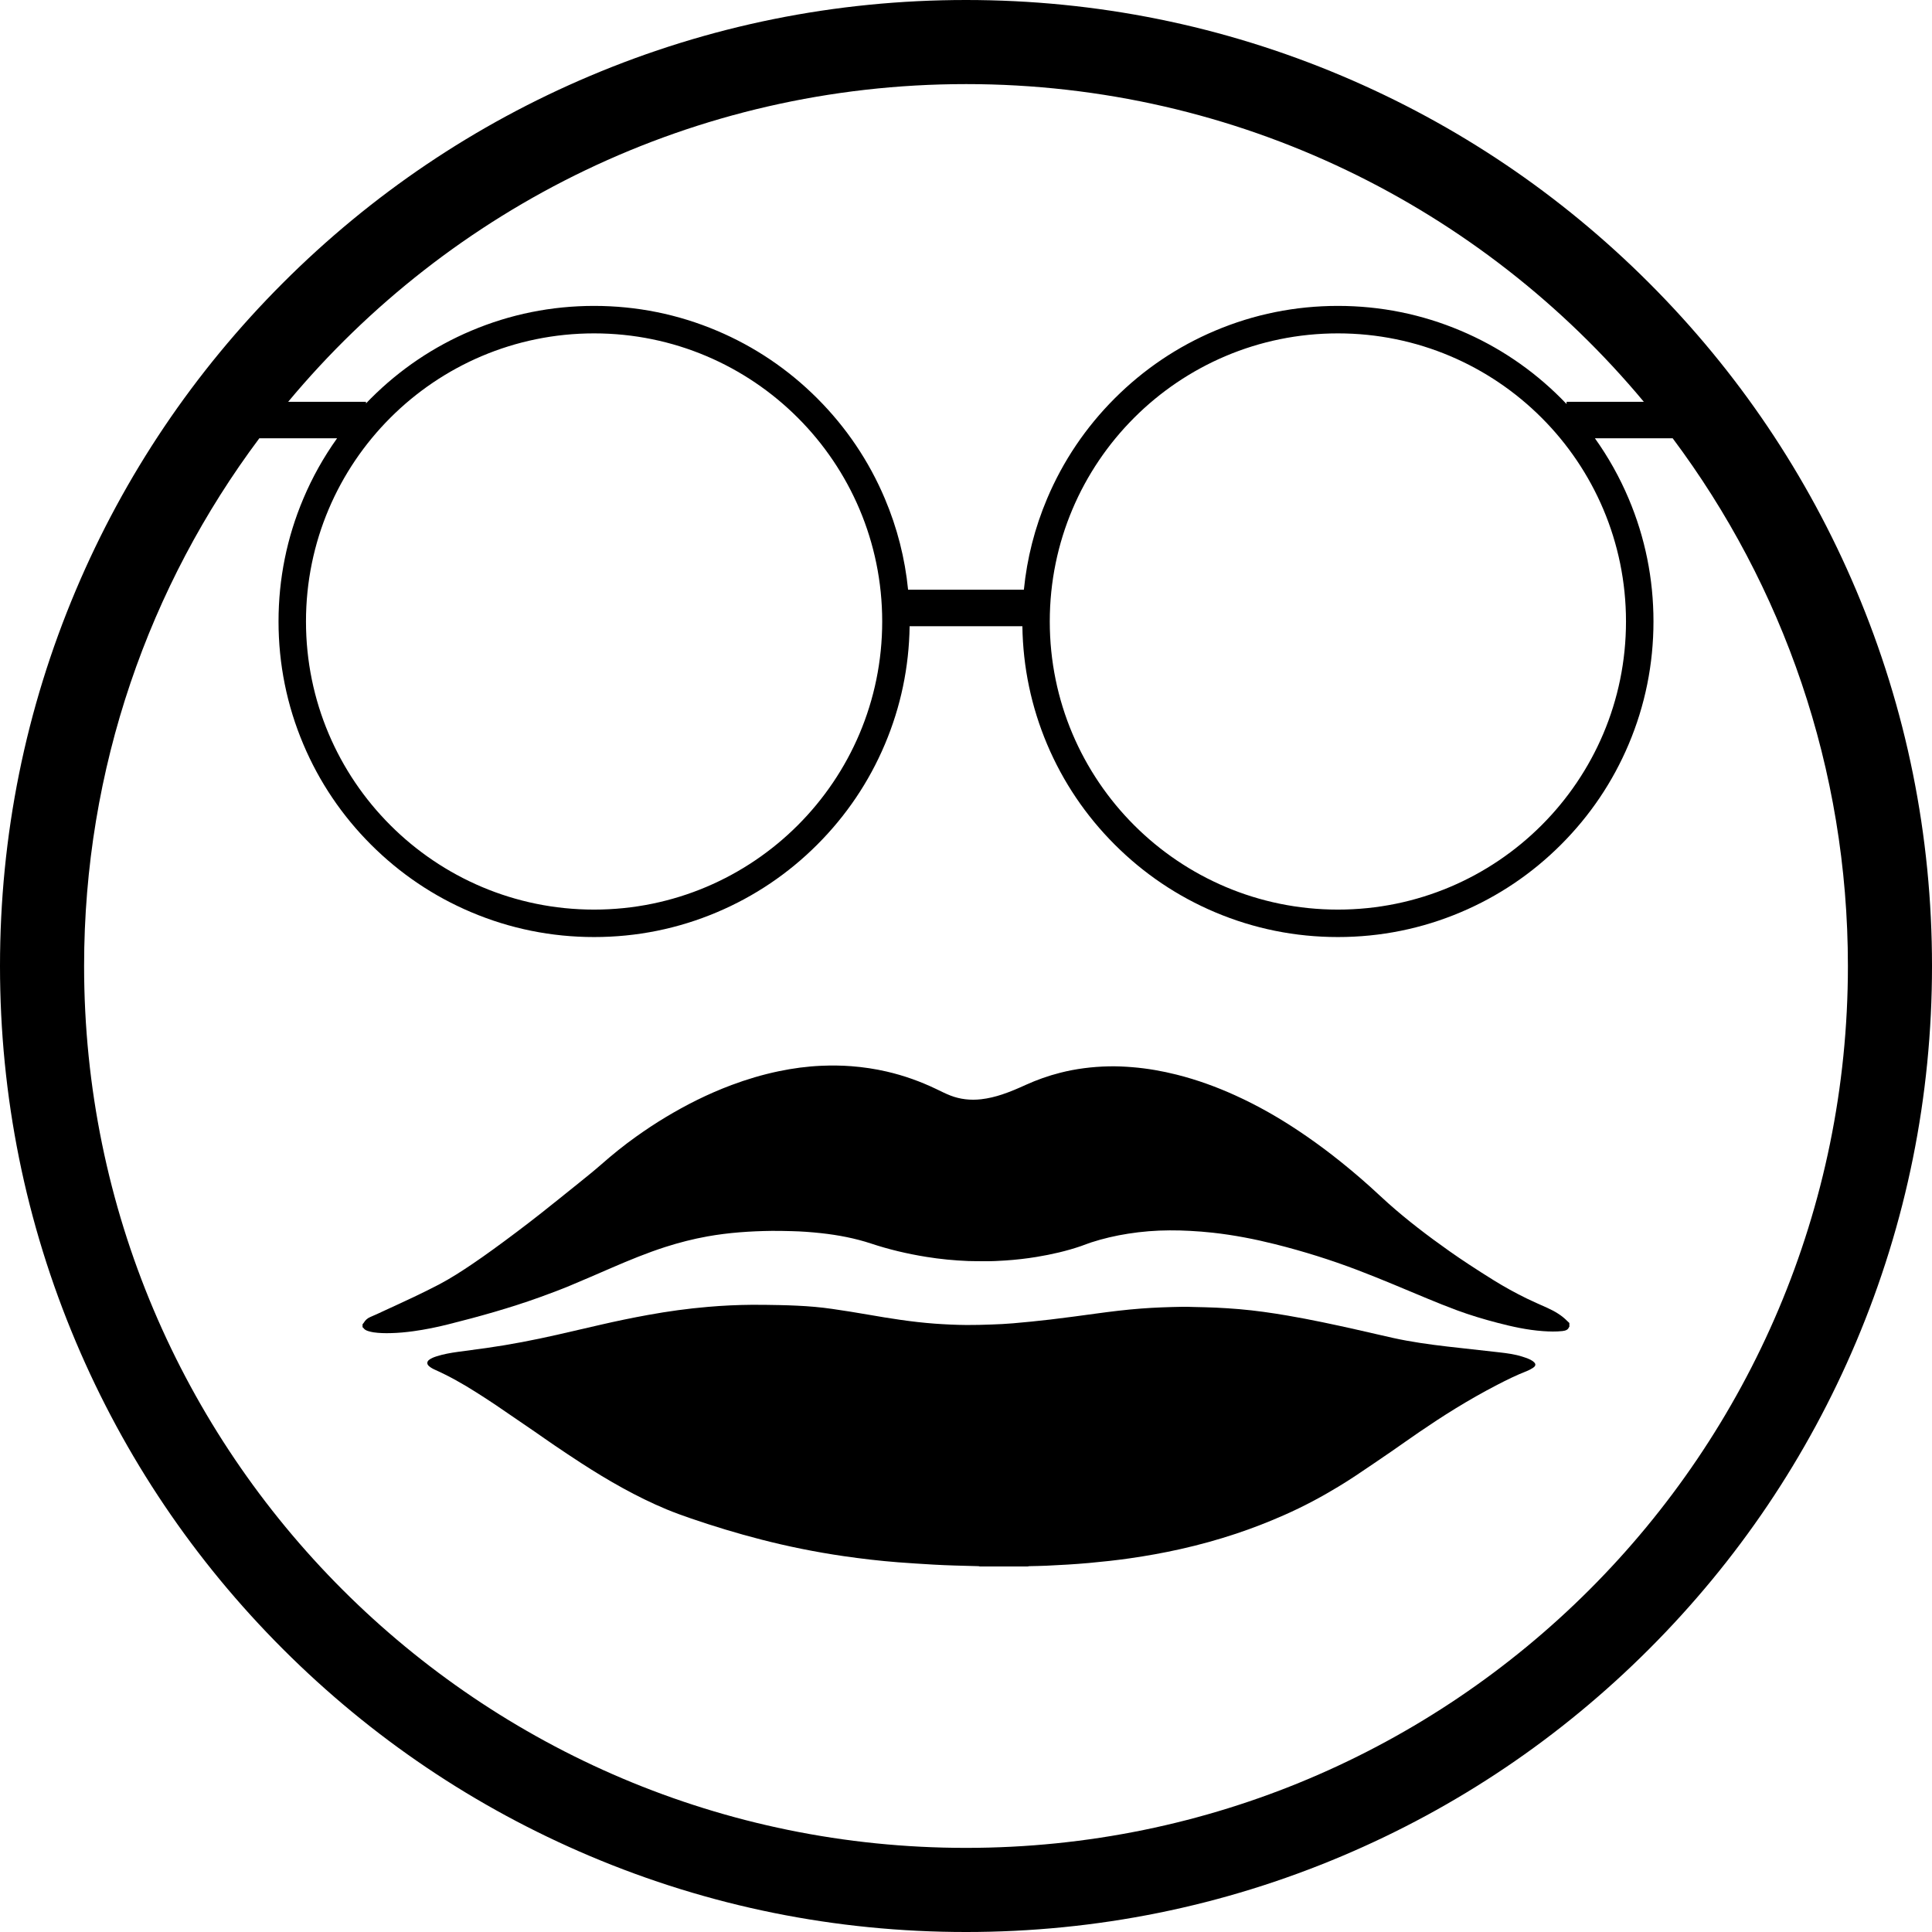
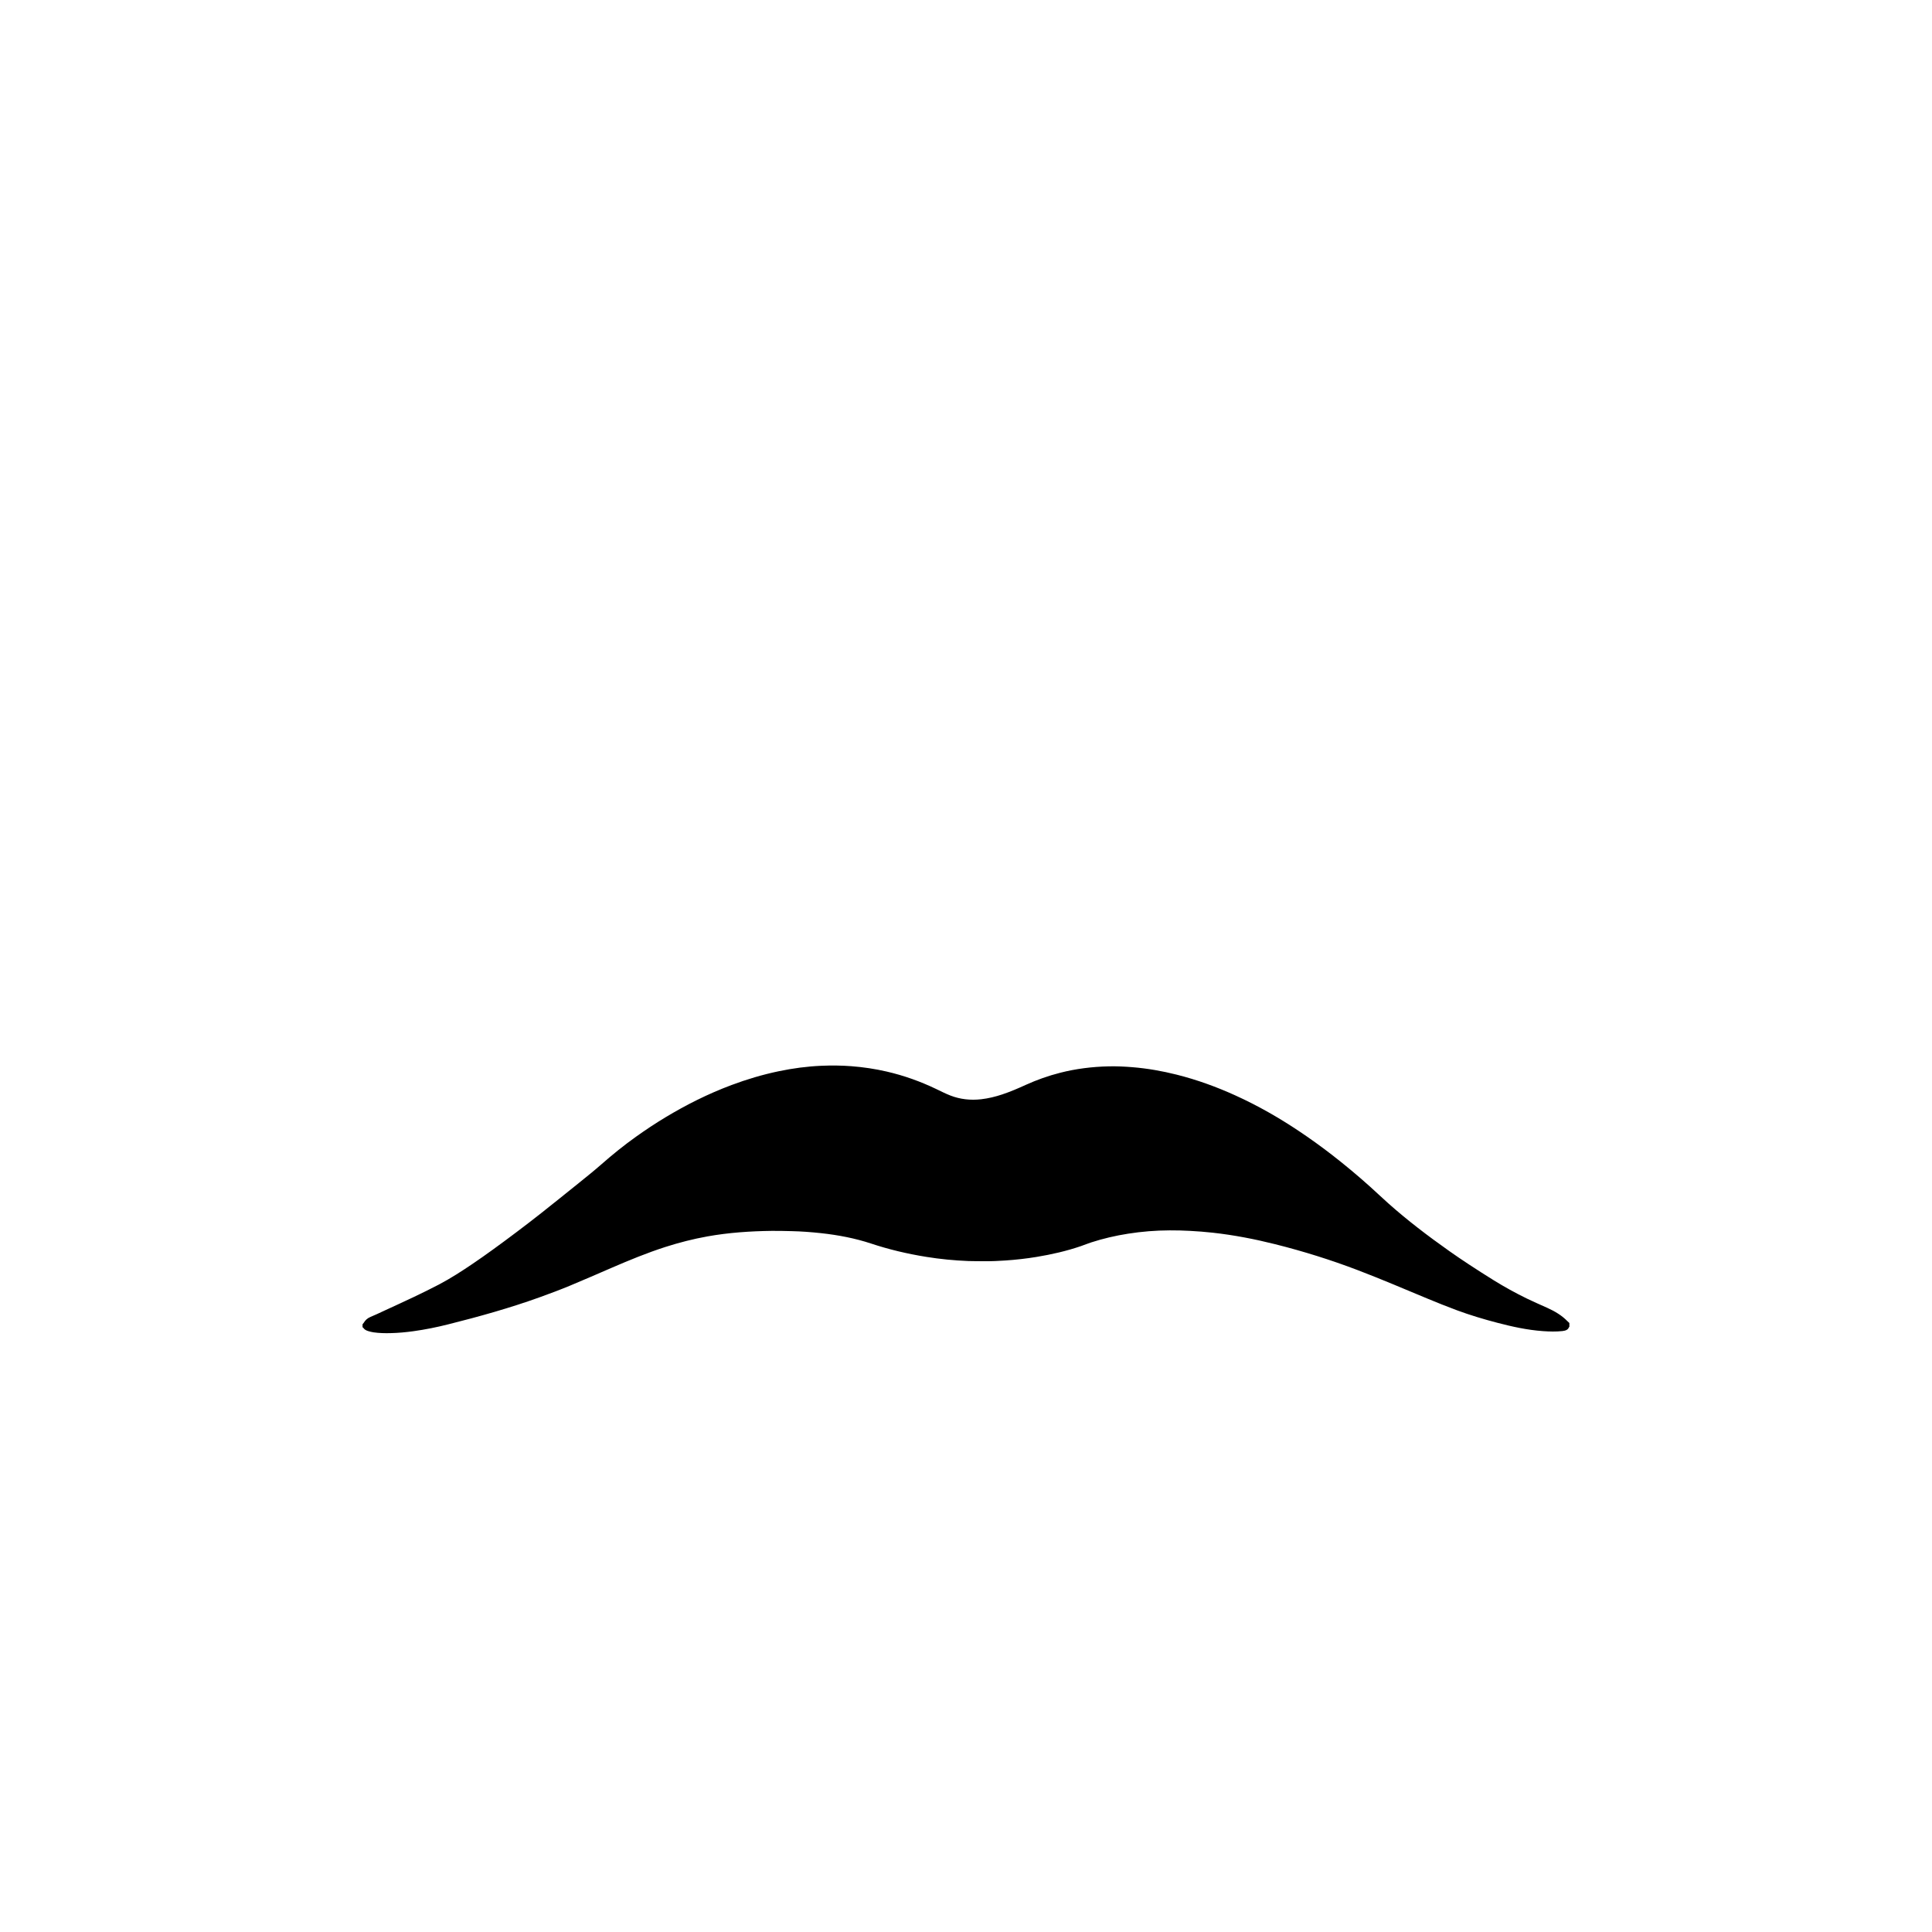
<svg xmlns="http://www.w3.org/2000/svg" id="Layer_1" data-name="Layer 1" viewBox="0 0 720 720">
-   <path d="m691.7,219.86c-18.13-42.87-44.09-81.37-77.14-114.42s-71.55-59-114.42-77.14C455.74,9.52,408.59,0,360,0s-95.74,9.52-140.14,28.3c-42.87,18.13-81.37,44.09-114.42,77.14s-59,71.55-77.14,114.42C9.52,264.26,0,311.41,0,360s9.52,95.73,28.3,140.14c18.13,42.87,44.09,81.37,77.14,114.42s71.55,59,114.42,77.14c44.4,18.78,91.55,28.3,140.14,28.3s95.74-9.52,140.14-28.3c42.87-18.13,81.37-44.09,114.42-77.14s59-71.55,77.14-114.42c18.78-44.4,28.3-91.55,28.3-140.14s-9.52-95.74-28.3-140.14ZM360,31.34c101.54,0,192.32,46.05,252.61,118.4h-28.79v.83c-.68-.71-1.37-1.42-2.07-2.12-10.8-10.8-23.37-19.28-37.38-25.2-14.51-6.14-29.91-9.25-45.78-9.25s-31.27,3.11-45.78,9.25c-14.01,5.92-26.58,14.4-37.38,25.2-10.8,10.8-19.28,23.37-25.2,37.38-4.6,10.87-7.5,22.24-8.66,33.94h-43.15c-1.16-11.7-4.06-23.07-8.66-33.94-5.92-14.01-14.4-26.58-25.2-37.38-10.8-10.8-23.37-19.28-37.38-25.2-14.51-6.14-29.91-9.25-45.78-9.25s-31.27,3.11-45.78,9.25c-14.01,5.92-26.58,14.4-37.38,25.2-.62.62-1.23,1.25-1.84,1.89v-.6h-29.01c60.29-72.35,151.07-118.4,252.61-118.4Zm245.96,200.27c0,59.3-48.07,107.37-107.37,107.37s-107.37-48.07-107.37-107.37,48.07-107.37,107.37-107.37,107.37,48.07,107.37,107.37Zm-277.19,0c0,59.3-48.07,107.37-107.37,107.37s-107.37-48.07-107.37-107.37,48.07-107.37,107.37-107.37,107.37,48.07,107.37,107.37Zm31.23,457.04c-181.51,0-328.66-147.15-328.66-328.66,0-73.74,24.29-141.81,65.3-196.65h28.98c-4.99,6.99-9.2,14.5-12.57,22.48-6.14,14.51-9.25,29.91-9.25,45.78s3.11,31.27,9.25,45.78c5.92,14.01,14.4,26.58,25.2,37.38,10.8,10.8,23.37,19.28,37.38,25.2,14.51,6.14,29.91,9.25,45.78,9.25s31.27-3.11,45.78-9.25c14.01-5.92,26.58-14.4,37.38-25.2,10.8-10.8,19.28-23.37,25.2-37.38,5.91-13.96,9-28.76,9.22-44.01h42.02c.22,15.25,3.32,30.04,9.22,44.01,5.92,14.01,14.4,26.58,25.2,37.38,10.8,10.8,23.37,19.28,37.38,25.2,14.51,6.14,29.91,9.25,45.78,9.25s31.27-3.11,45.78-9.25c14.01-5.92,26.58-14.4,37.38-25.2,10.8-10.8,19.28-23.37,25.2-37.38,6.14-14.51,9.25-29.91,9.25-45.78s-3.11-31.27-9.25-45.78c-3.37-7.98-7.58-15.49-12.57-22.48h28.98c41.01,54.83,65.3,122.9,65.3,196.65,0,181.51-147.15,328.66-328.66,328.66Z" />
-   <path d="m571.32,507.31c-1.14-.81-2.59-1.28-4.03-1.74-2.66-.86-5.51-1.24-8.37-1.57-6.5-.74-13.01-1.43-19.5-2.18-6.79-.79-13.53-1.73-20.1-3.17-4.54-1-9.03-2.08-13.56-3.09-8.56-1.93-17.14-3.77-25.88-5.27-5.97-1.02-12-1.89-18.11-2.41-2.85-.24-5.71-.42-8.57-.56-2.75-.13-5.5-.17-8.26-.24-1.45-.04-2.9-.1-4.35-.07-5.13.09-10.25.26-15.36.65-5.66.43-11.25,1.12-16.83,1.88-5.63.77-11.27,1.54-16.94,2.21-4.63.55-9.28,1-13.94,1.41-2.67.24-5.37.35-8.06.45-3.07.11-6.15.2-9.22.18-4-.03-8-.22-11.98-.51-8.36-.62-16.53-1.92-24.66-3.34-4.47-.78-8.97-1.5-13.48-2.15-4.32-.63-8.7-1-13.1-1.2-2.14-.1-4.29-.18-6.43-.22-3.42-.06-6.85-.13-10.28-.11-5.48.04-10.96.3-16.4.77-7.56.64-15.01,1.67-22.37,3.01-5.95,1.08-11.84,2.3-17.68,3.65-5.45,1.26-10.89,2.54-16.35,3.77-8.61,1.95-17.32,3.64-26.2,4.9-3.52.5-7.07.94-10.59,1.43-2.76.38-5.49.86-8.06,1.69-.98.31-1.9.68-2.66,1.23-.98.69-.95,1.63-.25,2.29.59.56,1.33,1.01,2.16,1.38,5.54,2.48,10.62,5.36,15.47,8.44,2.48,1.57,4.94,3.15,7.34,4.77,4.85,3.28,9.66,6.58,14.47,9.89,2.51,1.72,4.96,3.48,7.49,5.19,3.29,2.23,6.6,4.44,9.96,6.62,5.01,3.24,10.15,6.38,15.53,9.33,5.18,2.84,10.54,5.51,16.22,7.87,2.99,1.24,6.07,2.35,9.19,3.42,8.48,2.9,17.13,5.54,26,7.82,10.05,2.59,20.31,4.67,30.82,6.2,6.71.97,13.46,1.76,20.27,2.29,4.41.34,8.82.61,13.24.87,2.66.16,5.32.25,7.99.34,2.9.1,5.8.16,8.69.24.19,0,.38.07.56.11h17.79c.22-.04.43-.1.65-.11,2.12-.06,4.24-.07,6.35-.17,5.32-.25,10.64-.54,15.93-1.02,5.04-.46,10.05-1,15.02-1.71,6.4-.91,12.72-2.05,18.93-3.44,7.16-1.6,14.13-3.53,20.91-5.79,6.18-2.06,12.13-4.39,17.9-6.94,7.13-3.15,13.8-6.71,20.14-10.56,2.24-1.36,4.45-2.75,6.59-4.18,4.39-2.94,8.75-5.9,13.09-8.88,3.54-2.43,6.98-4.92,10.53-7.33,4.35-2.97,8.77-5.88,13.34-8.69,5.05-3.1,10.25-6.07,15.66-8.87,3.53-1.83,7.11-3.6,10.96-5.1.87-.34,1.69-.79,2.41-1.27,1.14-.76,1.08-1.57-.03-2.36Z" />
  <path d="m576.72,487.44c-2.6-1.17-5.23-2.31-7.77-3.54-4.27-2.08-8.33-4.34-12.22-6.74-3.15-1.95-6.25-3.94-9.31-5.95-2.46-1.61-4.88-3.26-7.25-4.93-8.05-5.68-15.75-11.56-22.8-17.84-2.27-2.02-4.44-4.1-6.7-6.13-4.58-4.12-9.38-8.13-14.39-12.01-3.94-3.05-8.03-5.99-12.28-8.83-7.33-4.89-15.13-9.39-23.67-13.26-6.88-3.12-14.11-5.78-21.87-7.73-5.34-1.34-10.81-2.31-16.46-2.77-2.94-.24-5.9-.38-8.86-.31-6.19.14-12.22.9-18.04,2.39-4.51,1.15-8.75,2.67-12.77,4.49-2.86,1.3-5.75,2.56-8.85,3.59-2.5.83-5.07,1.47-7.82,1.79-4.05.46-7.88,0-11.43-1.37-1.89-.73-3.64-1.64-5.43-2.49-5.71-2.73-11.8-4.95-18.4-6.47-4.28-.99-8.66-1.64-13.16-1.99-3.68-.28-7.36-.31-11.04-.16-5.43.23-10.75.95-15.97,2.04-6.14,1.28-11.98,3.04-17.6,5.14-8.92,3.34-17.03,7.46-24.66,12.05-3.81,2.29-7.43,4.71-10.94,7.21-4.58,3.26-8.83,6.72-12.9,10.29-2.7,2.37-5.56,4.66-8.4,6.95-4.67,3.77-9.35,7.52-14.07,11.26-3.01,2.38-6.07,4.72-9.16,7.05-2.89,2.18-5.82,4.35-8.78,6.49-2.54,1.84-5.11,3.66-7.75,5.44-3.96,2.67-7.99,5.29-12.4,7.61-3.04,1.6-6.18,3.12-9.33,4.63-3.72,1.78-7.51,3.49-11.27,5.23-1.62.75-3.21,1.52-4.88,2.2-1.25.52-1.96,1.27-2.5,2.15-.13.21-.32.41-.48.62v1.08c.11.09.26.17.32.27.37.56,1,.93,1.8,1.17.64.19,1.3.36,1.97.46,2.08.3,4.18.35,6.31.3,2.91-.07,5.78-.33,8.63-.73,4.33-.6,8.57-1.46,12.72-2.5,11.71-2.93,23.24-6.16,34.3-10.15,3.75-1.35,7.48-2.75,11.11-4.25,5.3-2.19,10.51-4.49,15.75-6.75,6.47-2.79,13.01-5.5,19.94-7.73,5.06-1.62,10.28-2.97,15.69-3.94,7.88-1.41,15.92-1.96,24.03-2.06,2.44-.03,4.88.05,7.31.1,3.69.08,7.35.36,10.99.75,6.49.71,12.75,1.92,18.68,3.88,6.56,2.18,13.41,3.81,20.5,4.95,5.18.84,10.43,1.35,15.74,1.56,2.08.09,4.17.03,6.25.06,2.5.03,4.98-.09,7.47-.26,3.93-.26,7.82-.7,11.66-1.33,5.72-.94,11.27-2.22,16.55-4.03,1.3-.45,2.54-.97,3.85-1.39,4.4-1.42,8.98-2.5,13.73-3.24,5.11-.81,10.29-1.22,15.53-1.24,2.52-.01,5.05.05,7.56.19,2.83.16,5.66.36,8.47.68,7.93.88,15.64,2.38,23.18,4.27,10.63,2.66,20.89,5.89,30.79,9.66,8.77,3.34,17.26,6.99,25.84,10.55,3.7,1.54,7.44,3.04,11.24,4.45,4.84,1.79,9.87,3.3,15,4.64,5.52,1.44,11.11,2.69,17.03,3.11,2.43.17,4.85.24,7.28-.03,1.26-.14,2.08-.56,2.37-1.43.02-.05.1-.09.16-.13v-1.44c-.28-.27-.58-.53-.85-.8-1.93-1.97-4.44-3.52-7.31-4.81Z" />
</svg>